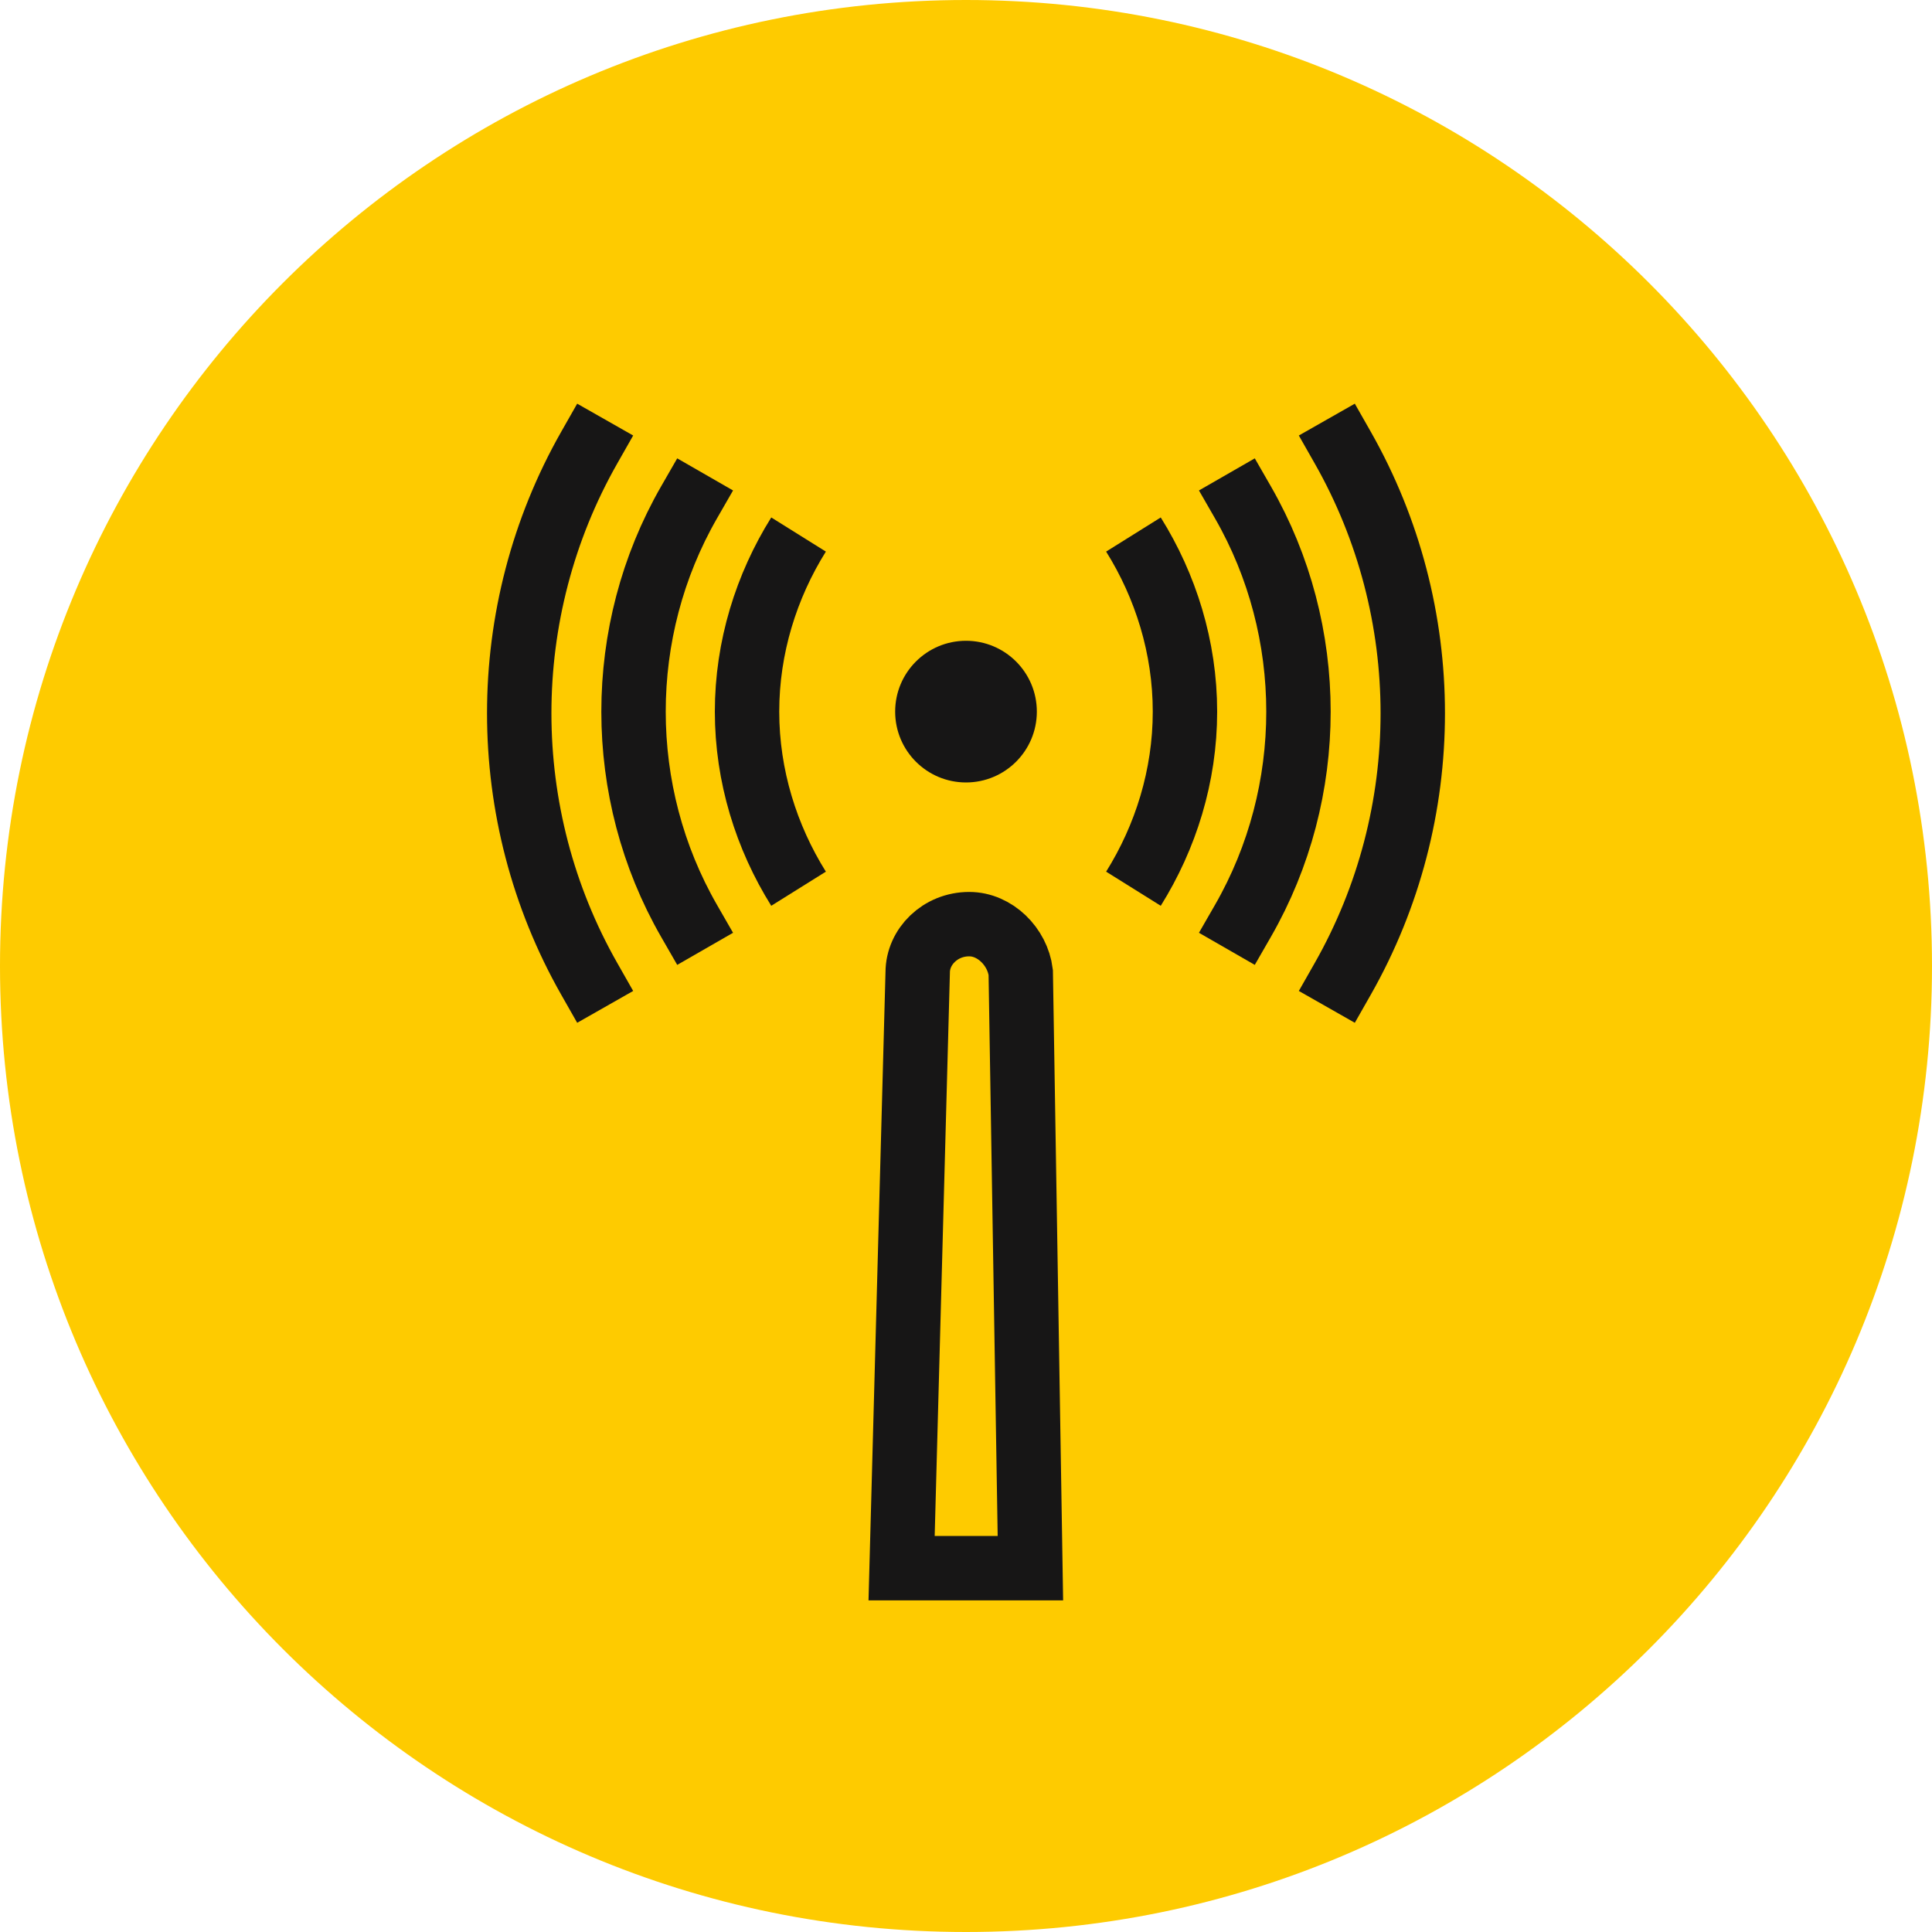
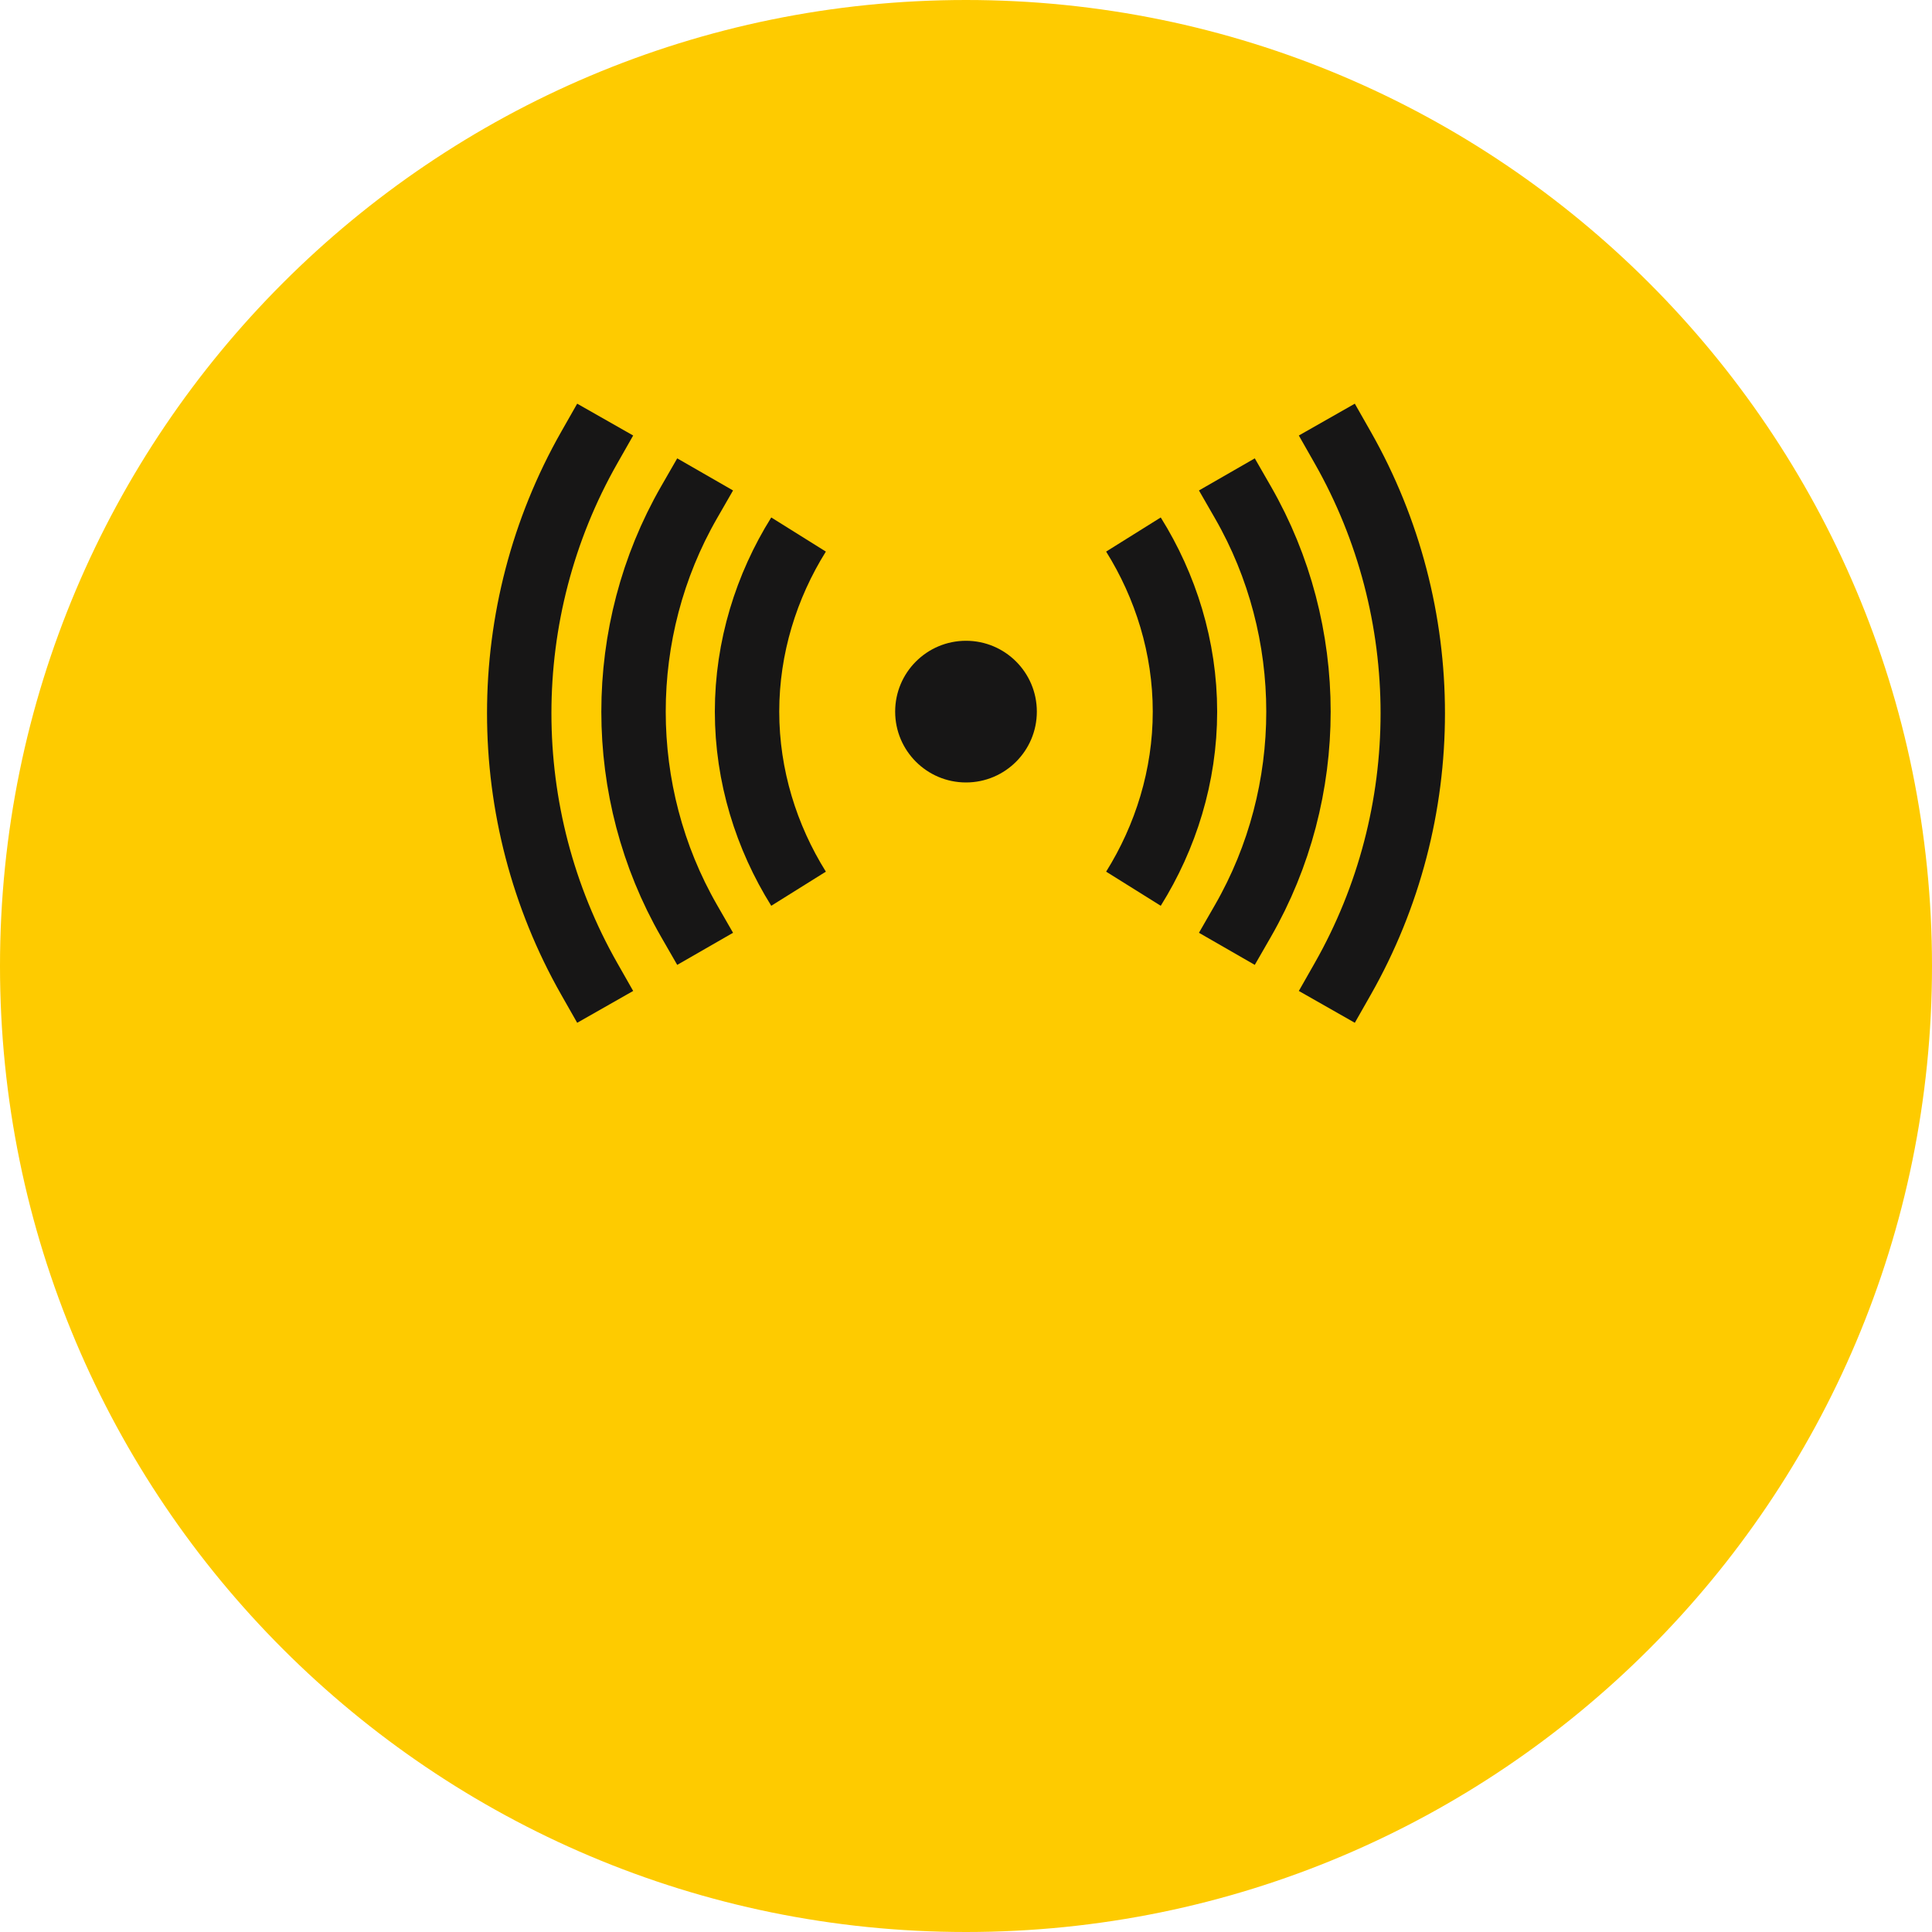
<svg xmlns="http://www.w3.org/2000/svg" width="60" height="60" viewBox="0 0 60 60" fill="none">
  <g clip-path="url(#clip0_4828_2117)">
    <path d="M30 60C46.569 60 60 46.569 60 30C60 13.431 46.569 0 30 0C13.431 0 0 13.431 0 30C0 46.569 13.431 60 30 60Z" fill="#FECB00" />
-     <path d="M32 48.7H28L28.5 30.2C28.5 29.4 29.2 28.7 30.1 28.7C30.9 28.7 31.6 29.4 31.7 30.2L32 48.7Z" fill="#FECB00" stroke="#171616" stroke-width="2" stroke-miterlimit="10" />
    <path d="M30 24.3C31.215 24.3 32.2 23.315 32.2 22.1C32.2 20.885 31.215 19.9 30 19.9C28.785 19.9 27.8 20.885 27.8 22.1C27.8 23.315 28.785 24.3 30 24.3Z" fill="#171616" />
    <path d="M38.6 15.6C40.9 19.6 40.9 24.6 38.6 28.6" stroke="#171616" stroke-width="2" stroke-miterlimit="10" stroke-linecap="square" />
    <path d="M41.7 30.4C44.6 25.3 44.6 19 41.7 13.9" stroke="#171616" stroke-width="2" stroke-miterlimit="10" stroke-linecap="square" />
    <path d="M35.2 16.6C36.2 18.2 36.8 20.1 36.8 22.1C36.8 24.1 36.2 26 35.2 27.6" stroke="#171616" stroke-width="2" stroke-miterlimit="10" />
    <path d="M21.4 28.6C19.1 24.6 19.1 19.6 21.4 15.6" stroke="#171616" stroke-width="2" stroke-miterlimit="10" stroke-linecap="square" />
    <path d="M18.3 13.9C15.4 19 15.4 25.3 18.3 30.4" stroke="#171616" stroke-width="2" stroke-miterlimit="10" stroke-linecap="square" />
    <path d="M24.8 27.6C23.8 26 23.2 24.1 23.2 22.1C23.2 20.1 23.8 18.2 24.8 16.6" stroke="#171616" stroke-width="2" stroke-miterlimit="10" />
  </g>
  <defs>
    <clipPath id="clip0_4828_2117">
      <rect width="60" height="60" fill="white" />
    </clipPath>
  </defs>
</svg>